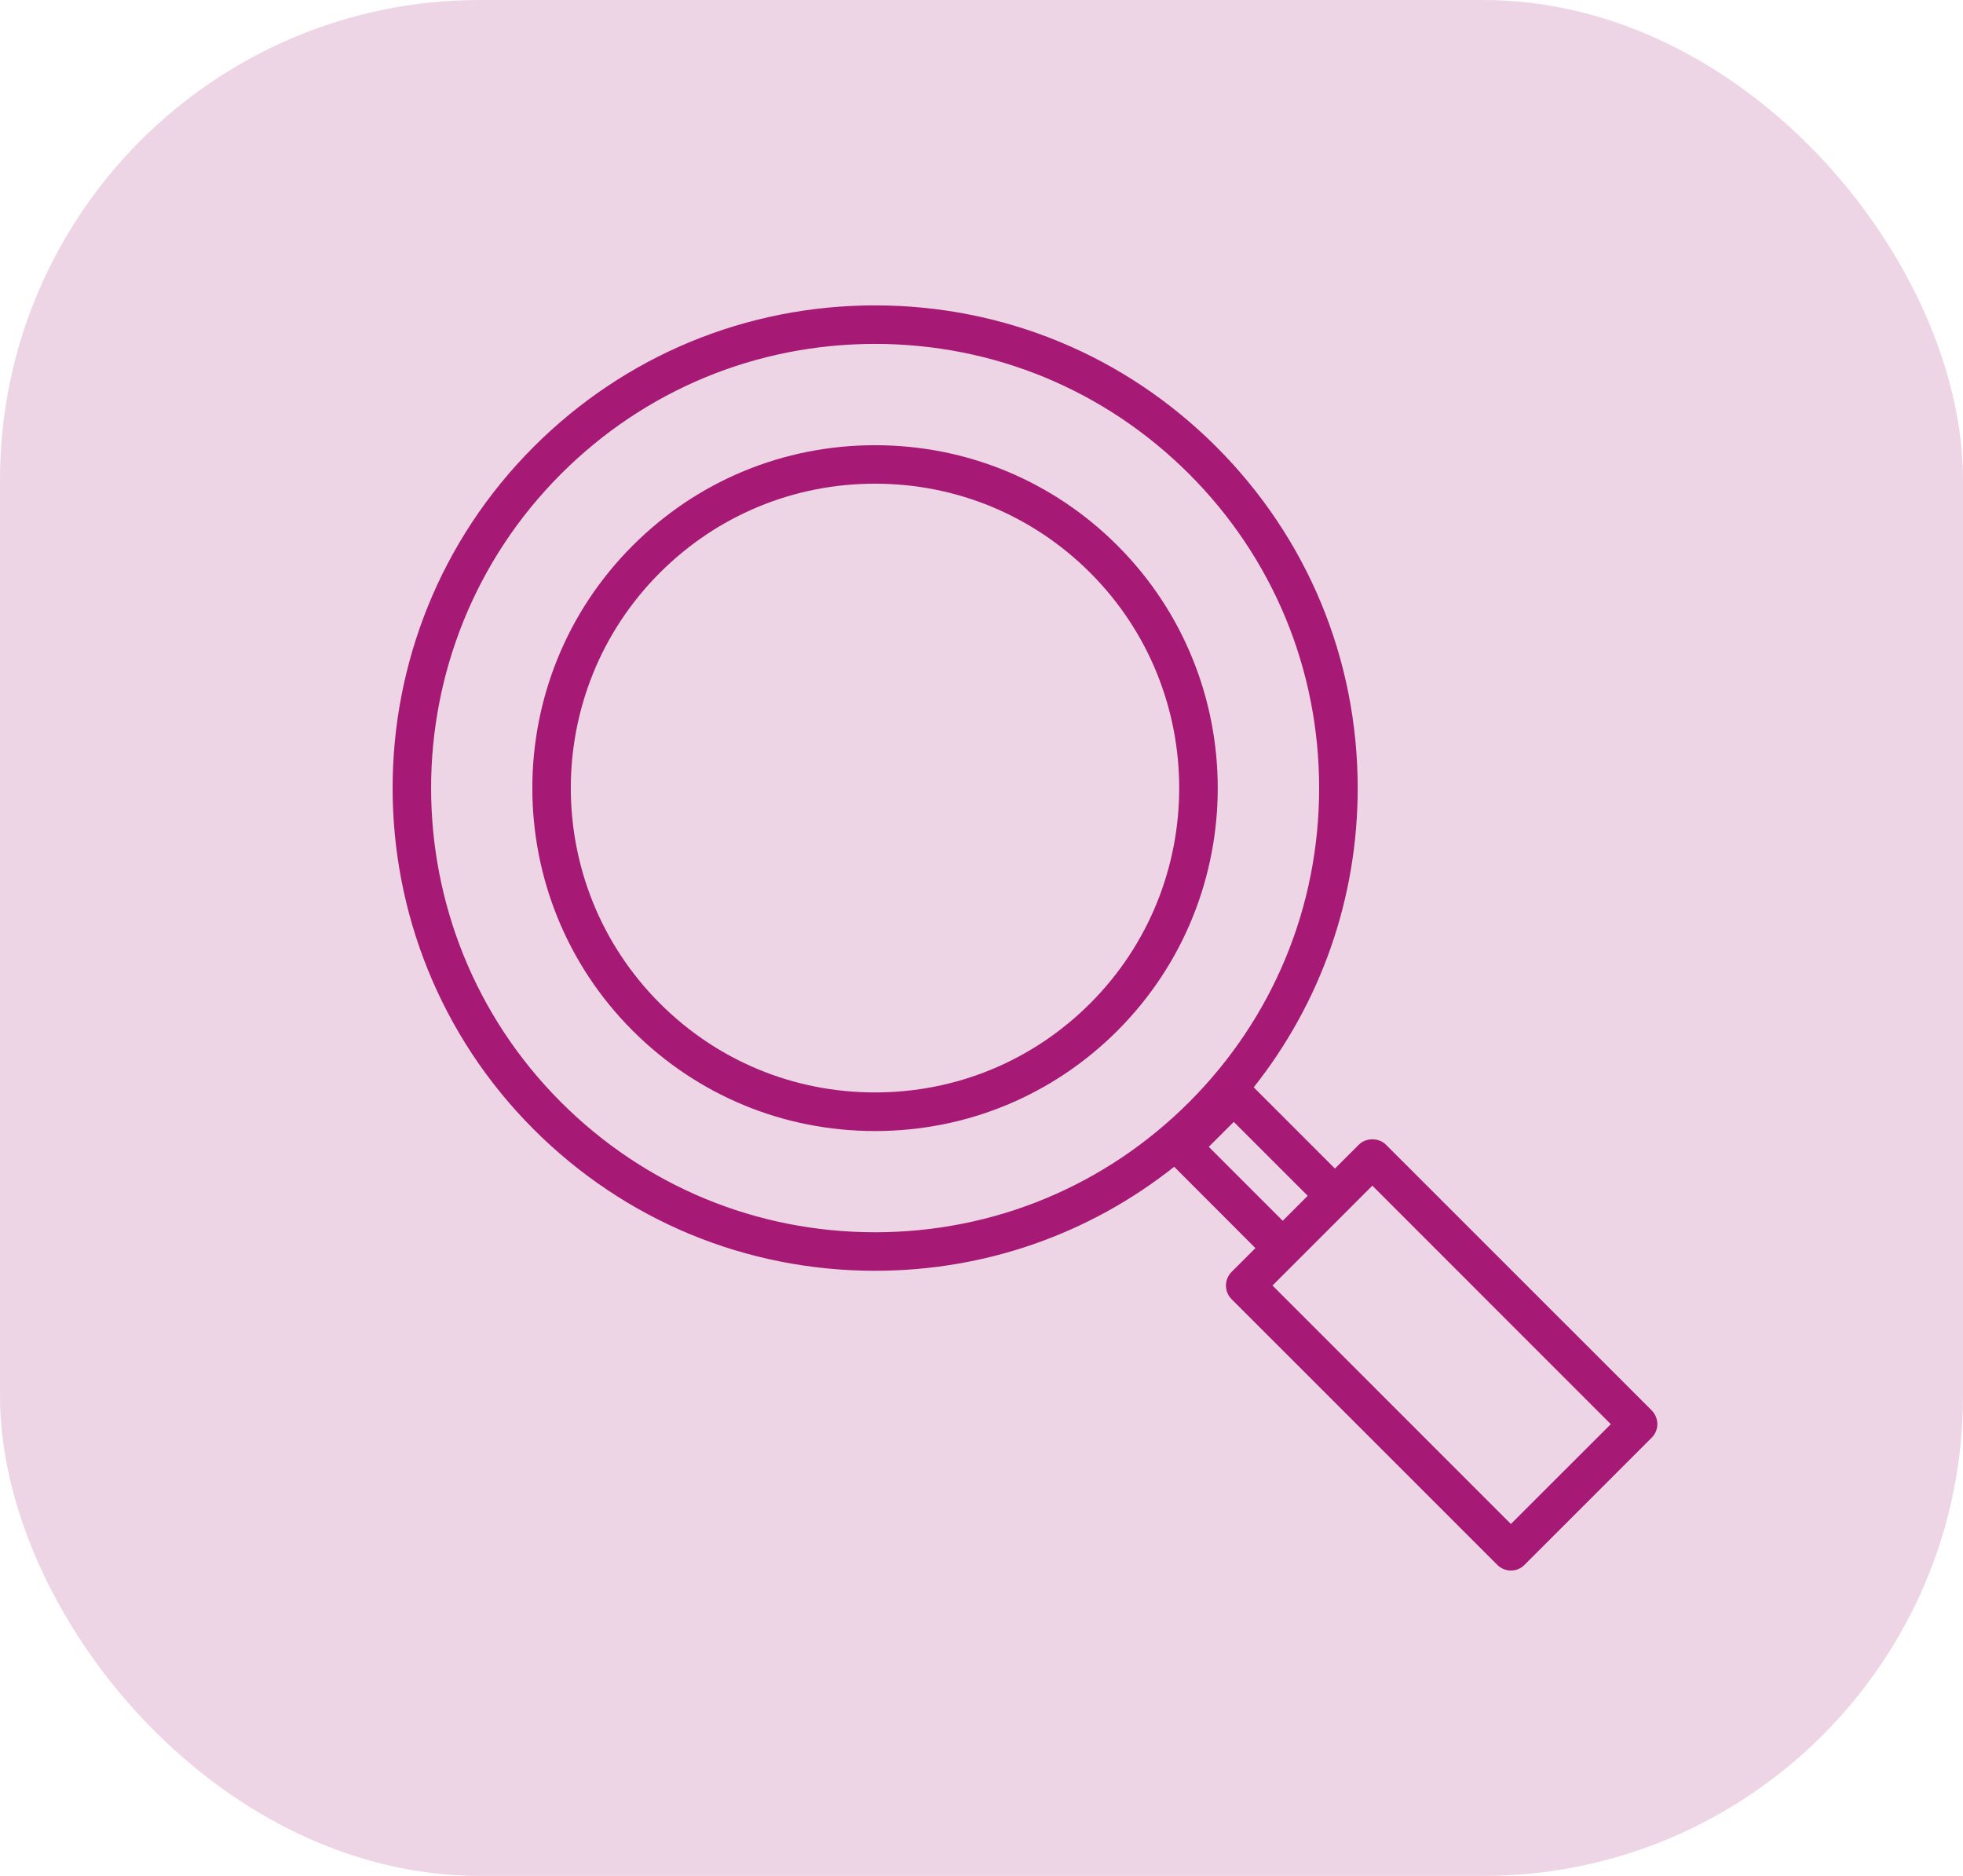
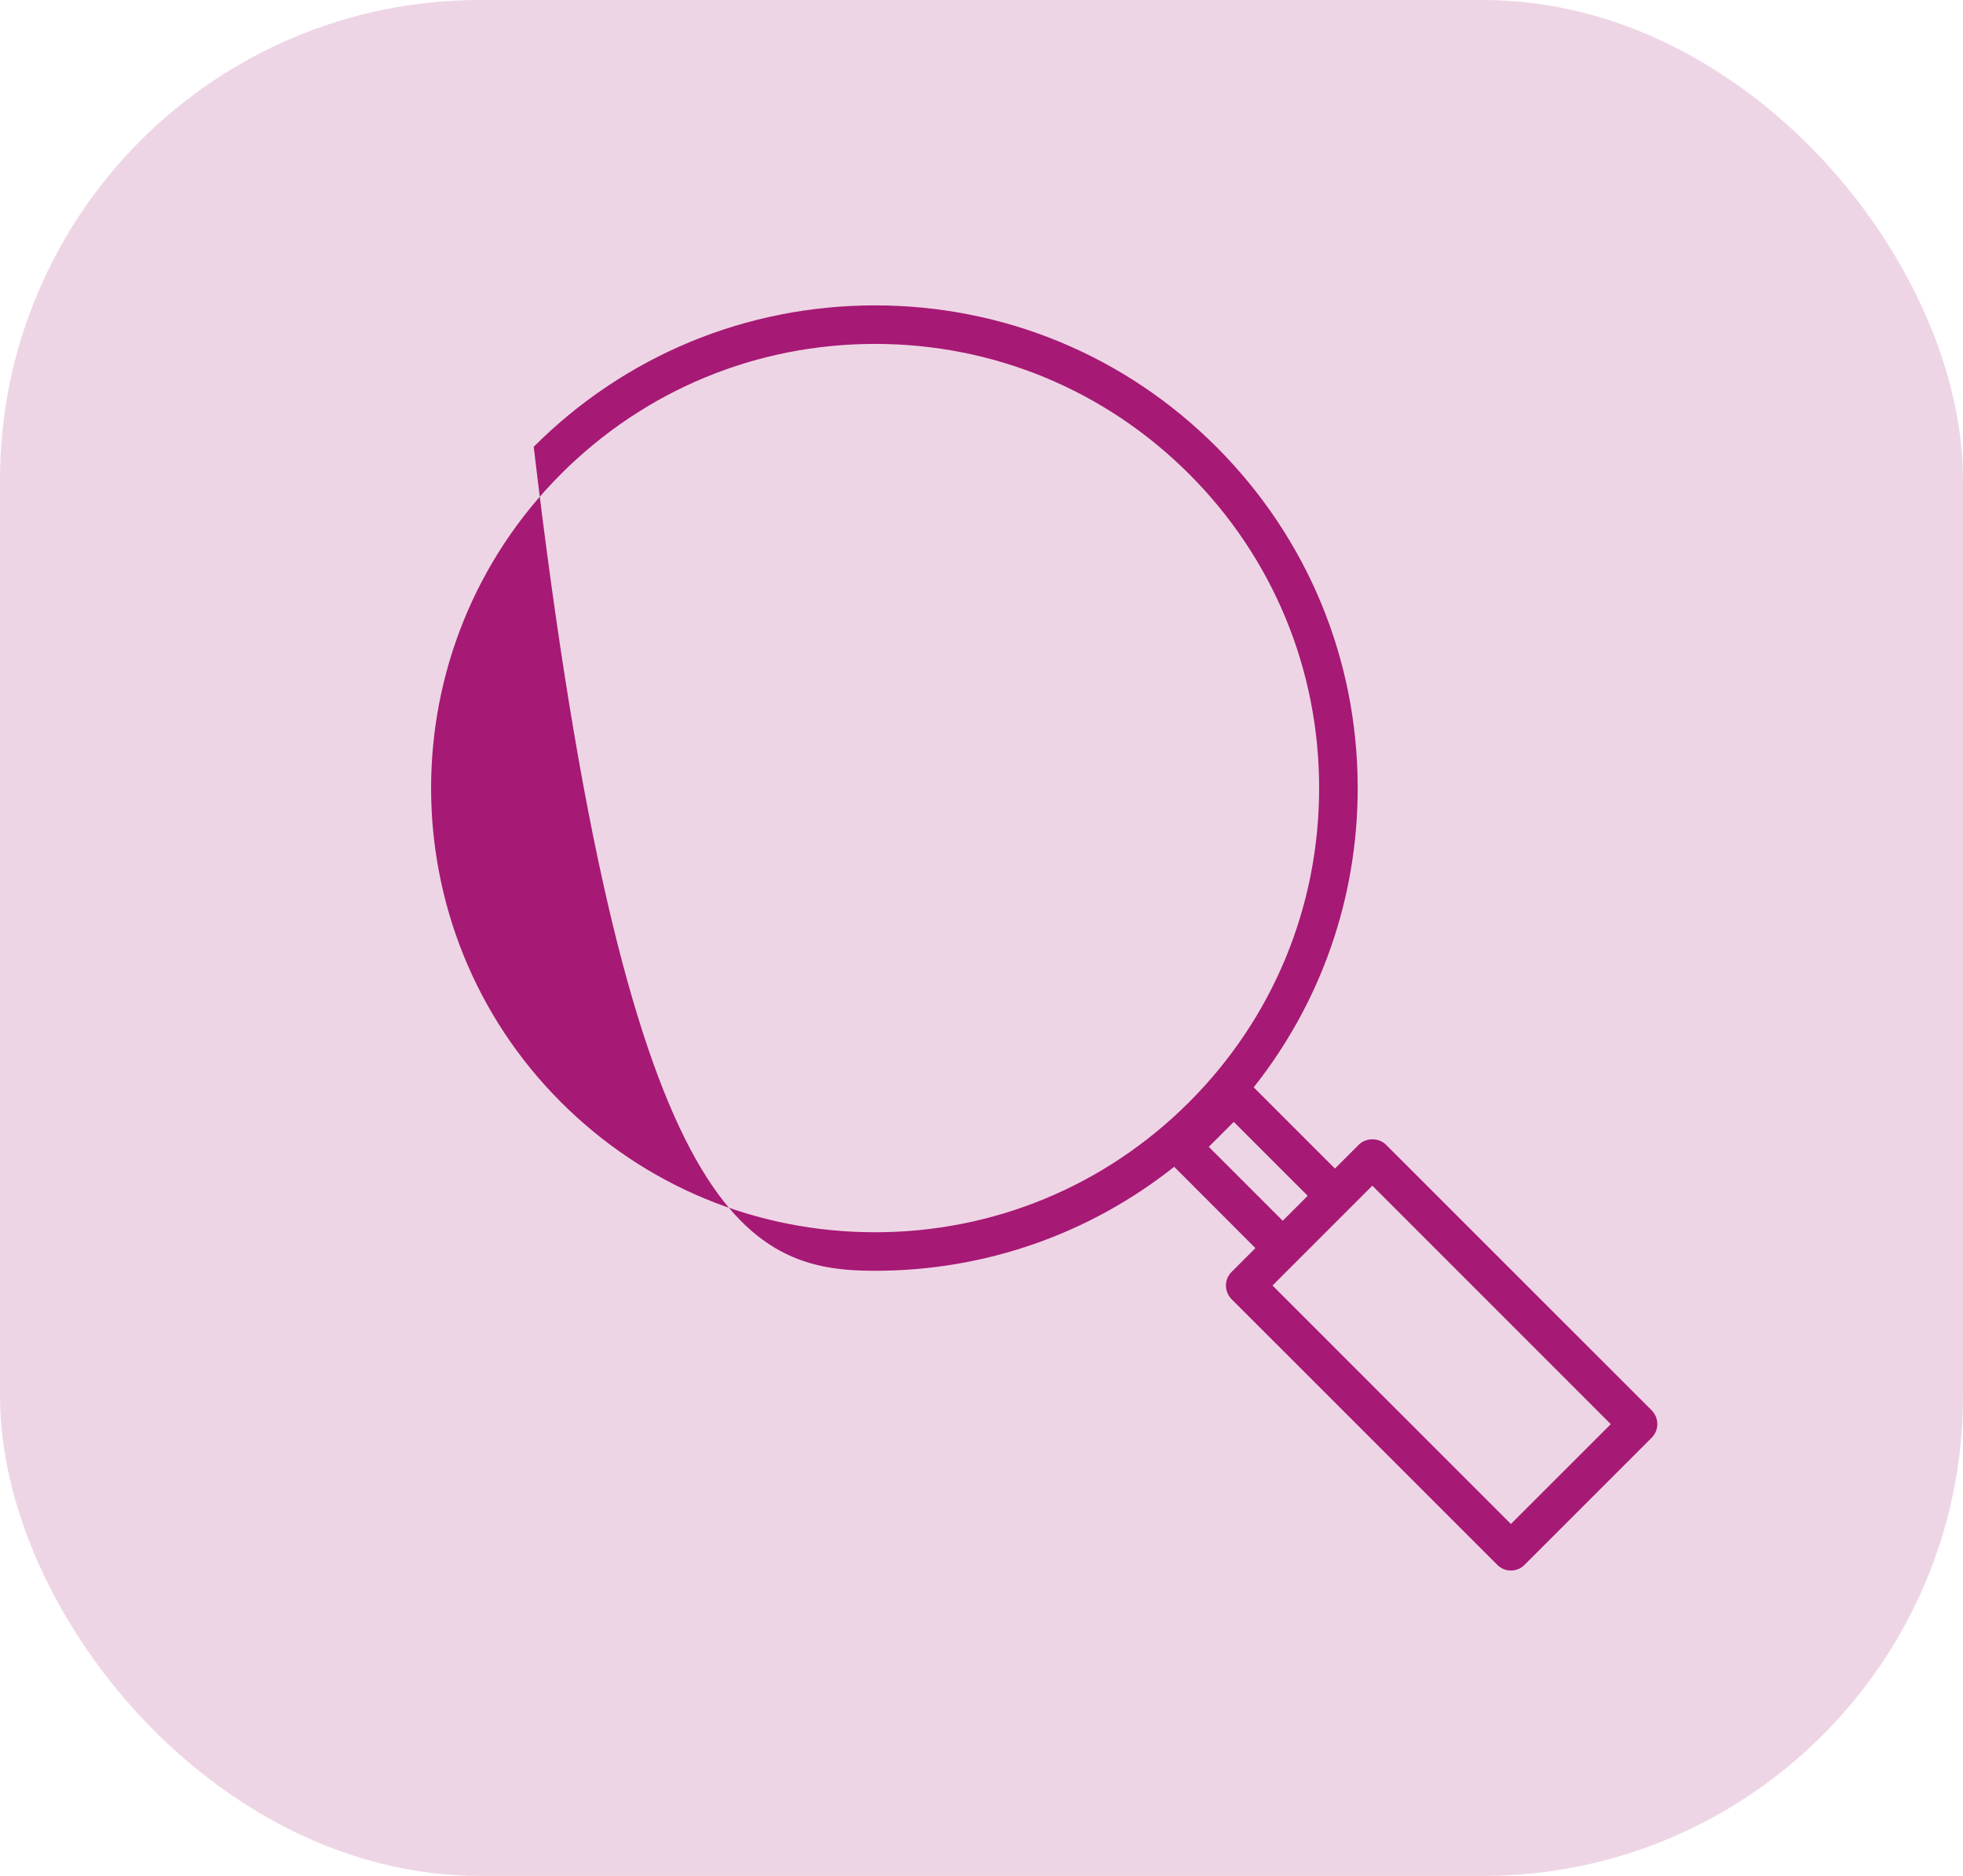
<svg xmlns="http://www.w3.org/2000/svg" fill="none" viewBox="0 0 45 43" height="43" width="45">
  <g clip-path="url(#clip0_5171_65)">
    <rect fill-opacity="0.18" fill="#A61974" rx="11" height="43" width="45" />
-     <path fill="#A61974" d="M25.617 12.506C24.133 11.022 22.159 10.205 20.059 10.205C17.96 10.205 15.986 11.022 14.502 12.508C11.436 15.573 11.438 20.56 14.502 23.624C15.986 25.108 17.96 25.926 20.059 25.926C22.159 25.926 24.134 25.109 25.617 23.625C28.683 20.557 28.681 15.57 25.617 12.506ZM24.993 22.998C23.675 24.316 21.923 25.041 20.059 25.041C18.195 25.041 16.443 24.316 15.126 22.998C12.405 20.277 12.405 15.851 15.126 13.13C16.443 11.813 18.195 11.087 20.059 11.087C21.923 11.087 23.675 11.813 24.993 13.13C27.712 15.85 27.712 20.277 24.993 22.998Z" />
-     <path fill="#A61974" d="M37.864 32.329L31.773 26.24C31.607 26.074 31.314 26.074 31.149 26.24L30.602 26.786L28.74 24.924C30.283 22.977 31.124 20.586 31.124 18.066C31.124 15.11 29.972 12.331 27.883 10.242C25.792 8.151 23.014 7 20.059 7C17.104 7 14.326 8.151 12.235 10.241C7.922 14.554 7.922 21.574 12.235 25.888C14.325 27.977 17.104 29.129 20.059 29.129C22.581 29.129 24.972 28.288 26.917 26.745L28.779 28.609L28.233 29.155C28.061 29.328 28.061 29.607 28.233 29.78L34.324 35.87C34.411 35.957 34.523 36 34.636 36C34.75 36 34.863 35.957 34.948 35.87L37.864 32.955C37.946 32.873 37.993 32.76 37.993 32.643C37.993 32.525 37.946 32.413 37.864 32.329ZM12.86 25.264C8.89 21.295 8.89 14.835 12.86 10.865C14.782 8.942 17.34 7.883 20.059 7.883C22.779 7.883 25.334 8.942 27.259 10.865C29.182 12.788 30.24 15.345 30.24 18.064C30.24 20.784 29.182 23.341 27.259 25.264C25.335 27.187 22.779 28.246 20.059 28.246C17.34 28.246 14.783 27.187 12.86 25.264ZM27.71 26.288L28.283 25.716L29.978 27.41L29.405 27.983L27.71 26.288ZM34.636 34.933L29.171 29.467L31.46 27.178L36.926 32.645L34.636 34.933Z" />
+     <path fill="#A61974" d="M37.864 32.329L31.773 26.24C31.607 26.074 31.314 26.074 31.149 26.24L30.602 26.786L28.74 24.924C30.283 22.977 31.124 20.586 31.124 18.066C31.124 15.11 29.972 12.331 27.883 10.242C25.792 8.151 23.014 7 20.059 7C17.104 7 14.326 8.151 12.235 10.241C14.325 27.977 17.104 29.129 20.059 29.129C22.581 29.129 24.972 28.288 26.917 26.745L28.779 28.609L28.233 29.155C28.061 29.328 28.061 29.607 28.233 29.78L34.324 35.87C34.411 35.957 34.523 36 34.636 36C34.75 36 34.863 35.957 34.948 35.87L37.864 32.955C37.946 32.873 37.993 32.76 37.993 32.643C37.993 32.525 37.946 32.413 37.864 32.329ZM12.86 25.264C8.89 21.295 8.89 14.835 12.86 10.865C14.782 8.942 17.34 7.883 20.059 7.883C22.779 7.883 25.334 8.942 27.259 10.865C29.182 12.788 30.24 15.345 30.24 18.064C30.24 20.784 29.182 23.341 27.259 25.264C25.335 27.187 22.779 28.246 20.059 28.246C17.34 28.246 14.783 27.187 12.86 25.264ZM27.71 26.288L28.283 25.716L29.978 27.41L29.405 27.983L27.71 26.288ZM34.636 34.933L29.171 29.467L31.46 27.178L36.926 32.645L34.636 34.933Z" />
  </g>
  <defs>
    <clipPath id="clip0_5171_65">
      <rect fill="white" height="43" width="45" />
    </clipPath>
  </defs>
</svg>